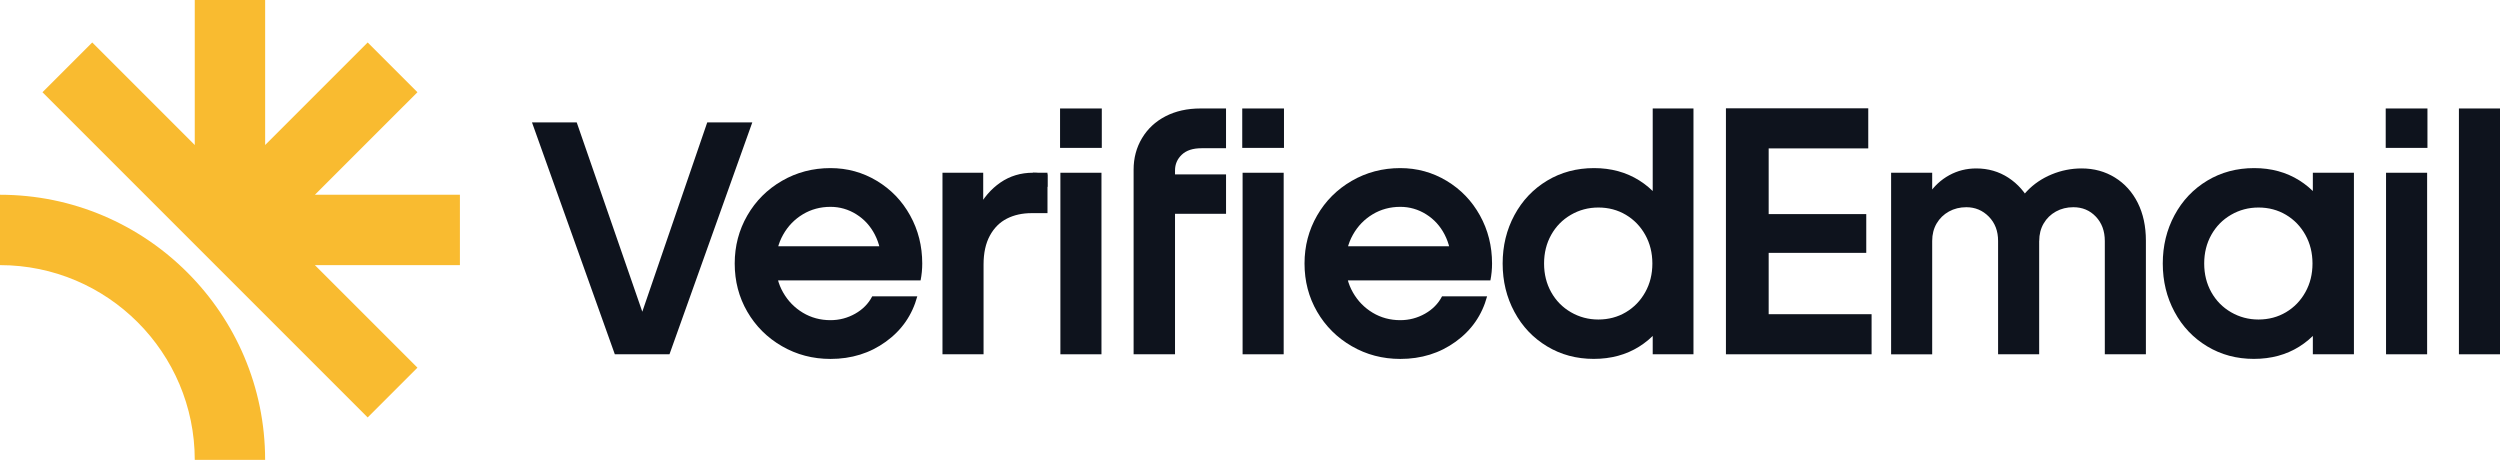
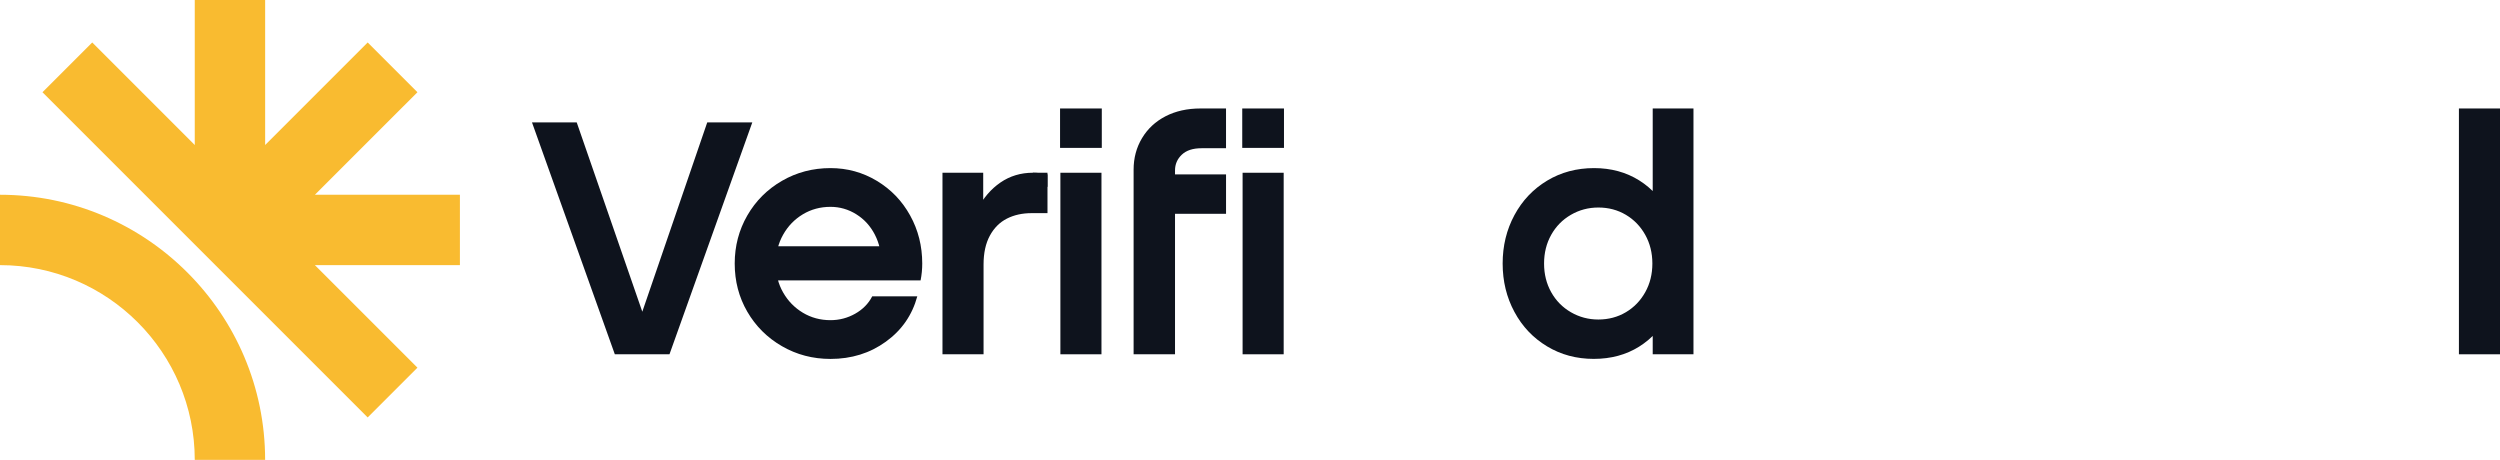
<svg xmlns="http://www.w3.org/2000/svg" version="1.1" id="Layer_1" x="0px" y="0px" viewBox="0 0 1226.77 225.68" style="enable-background:new 0 0 1226.77 225.68;" xml:space="preserve">
  <style type="text/css">
	.st0{fill:#0E131D;}
	.st1{fill:#F9BB30;}
</style>
  <g>
    <g>
      <path class="st0" d="M347.05,60.06h22.11l-40.64,113.79h-26.82L261.05,60.06H283l33,95.26h-1.63L347.05,60.06z" />
      <path class="st0" d="M383.7,169.87c-7.21-4.17-12.87-9.81-16.99-16.91c-4.12-7.1-6.18-14.98-6.18-23.65    c0-8.56,2.06-16.42,6.18-23.57c4.12-7.15,9.78-12.81,16.99-16.99c7.21-4.17,15.14-6.26,23.82-6.26c8.23,0,15.82,2.09,22.76,6.26    c6.93,4.17,12.38,9.83,16.34,16.99c3.96,7.15,5.93,15.01,5.93,23.57c0,2.82-0.27,5.58-0.81,8.29l-19.18-8.13    c0-5.31-1.08-10.08-3.25-14.31c-2.17-4.23-5.2-7.56-9.1-10c-3.9-2.44-8.13-3.66-12.68-3.66c-4.99,0-9.51,1.22-13.57,3.66    c-4.06,2.44-7.29,5.77-9.67,10c-2.39,4.23-3.58,9-3.58,14.31c0,5.2,1.19,9.89,3.58,14.06c2.38,4.17,5.61,7.48,9.67,9.92    c4.06,2.44,8.59,3.66,13.57,3.66c4.33,0,8.37-1.06,12.11-3.17c3.74-2.11,6.53-4.96,8.37-8.53h22.11    c-2.49,9.21-7.64,16.64-15.44,22.27c-7.8,5.64-16.85,8.45-27.15,8.45C398.85,176.13,390.91,174.04,383.7,169.87z M378.91,120.86    h57.87l14.96,16.74h-72.5L378.91,120.86z" />
      <path class="st0" d="M462.47,84.77h20v27.8l-7.8,7.15c0.43-7.26,2.09-11.4,4.96-16.99c2.87-5.58,6.64-9.97,11.3-13.17    c4.66-3.19,9.97-4.8,15.93-4.8c2.06,0,4.44,0.27,7.15,0.81v19.02c-2.6,0-5.2,0-7.8,0c-4.55,0-8.59,0.89-12.11,2.68    c-3.52,1.79-6.32,4.58-8.37,8.37c-2.06,3.79-3.09,8.51-3.09,14.14v44.05h-20.16V84.77z" />
      <path class="st0" d="M520.18,53.23h20.48v19.34h-20.48V53.23z M520.34,84.77h20.16v89.08h-20.16V84.77z" />
      <path class="st0" d="M560.41,67.78c2.76-4.61,6.61-8.18,11.54-10.73c4.93-2.54,10.65-3.82,17.15-3.82h12.52v19.51h-12.03    c-4.23,0-7.45,1.06-9.67,3.17c-2.22,2.11-3.33,4.69-3.33,7.72v1.95h25.04v19.35h-25.04v68.93h-20.32V83.3    C556.26,77.56,557.64,72.39,560.41,67.78z" />
      <path class="st0" d="M609.58,53.23h20.48v19.34h-20.48V53.23z M609.75,84.77h20.16v89.08h-20.16V84.77z" />
-       <path class="st0" d="M663.31,169.87c-7.21-4.17-12.87-9.81-16.99-16.91c-4.12-7.1-6.18-14.98-6.18-23.65    c0-8.56,2.06-16.42,6.18-23.57c4.12-7.15,9.78-12.81,16.99-16.99c7.21-4.17,15.14-6.26,23.82-6.26c8.23,0,15.82,2.09,22.76,6.26    c6.93,4.17,12.38,9.83,16.34,16.99c3.96,7.15,5.93,15.01,5.93,23.57c0,2.82-0.27,5.58-0.81,8.29l-19.18-8.13    c0-5.31-1.08-10.08-3.25-14.31c-2.17-4.23-5.2-7.56-9.1-10c-3.9-2.44-8.13-3.66-12.68-3.66c-4.99,0-9.51,1.22-13.57,3.66    c-4.06,2.44-7.29,5.77-9.67,10c-2.39,4.23-3.58,9-3.58,14.31c0,5.2,1.19,9.89,3.58,14.06c2.38,4.17,5.61,7.48,9.67,9.92    c4.06,2.44,8.59,3.66,13.57,3.66c4.33,0,8.37-1.06,12.11-3.17c3.74-2.11,6.53-4.96,8.37-8.53h22.11    c-2.49,9.21-7.64,16.64-15.44,22.27c-7.8,5.64-16.85,8.45-27.15,8.45C678.45,176.13,670.51,174.04,663.31,169.87z M658.51,120.86    h57.87l14.96,16.74h-72.5L658.51,120.86z" />
      <path class="st0" d="M759.14,169.95c-6.83-4.12-12.17-9.75-16.01-16.91c-3.85-7.15-5.77-15.06-5.77-23.73    c0-8.67,1.92-16.58,5.77-23.73c3.85-7.15,9.18-12.79,16.01-16.91c6.83-4.12,14.52-6.18,23.08-6.18c8.34,0,15.71,2.01,22.11,6.01    c6.39,4.01,11.32,9.54,14.79,16.58c3.47,7.05,5.2,15.12,5.2,24.22c0,9.11-1.74,17.18-5.2,24.22c-3.47,7.05-8.4,12.57-14.79,16.58    c-6.4,4.01-13.82,6.01-22.27,6.01S765.97,174.07,759.14,169.95z M797.83,153.21c4.01-2.38,7.18-5.66,9.51-9.84    c2.33-4.17,3.49-8.86,3.49-14.06c0-5.2-1.17-9.89-3.49-14.06c-2.33-4.17-5.5-7.45-9.51-9.84c-4.01-2.38-8.51-3.58-13.49-3.58    c-4.88,0-9.38,1.19-13.49,3.58c-4.12,2.39-7.34,5.67-9.67,9.84c-2.33,4.17-3.49,8.86-3.49,14.06c0,5.2,1.16,9.89,3.49,14.06    c2.33,4.17,5.55,7.45,9.67,9.84c4.12,2.39,8.62,3.58,13.49,3.58C789.32,156.78,793.82,155.59,797.83,153.21z M811,53.23h20v120.62    h-20V53.23z" />
-       <path class="st0" d="M846.92,53.15h69.85v19.67h-48.87v81.36h50.5v19.67h-71.47V53.15z M866.59,105.06h49.2v19.02h-49.2V105.06z" />
-       <path class="st0" d="M927.98,84.77h20.16v19.51v69.58h-20.16V84.77z M975.94,106.31c-3.04-3.09-6.72-4.63-11.05-4.63    c-3.15,0-5.99,0.71-8.54,2.11c-2.55,1.41-4.55,3.36-6.02,5.85c-1.46,2.49-2.19,5.36-2.19,8.61l-7.15-8.78    c0.87-5.31,2.65-10,5.36-14.06c2.71-4.06,6.1-7.21,10.16-9.43c4.06-2.22,8.48-3.33,13.25-3.33c5.85,0,11.11,1.52,15.77,4.55    c4.66,3.04,8.34,7.23,11.05,12.6c2.71,5.37,4.06,11.52,4.06,18.45v55.6h-20.16v-55.6C980.49,113.38,978.97,109.4,975.94,106.31z     M1028.45,106.31c-2.93-3.09-6.61-4.63-11.05-4.63c-3.15,0-5.99,0.71-8.54,2.11c-2.55,1.41-4.55,3.36-6.01,5.85    c-1.46,2.49-2.19,5.36-2.19,8.61l-12.68-12.35c1.08-4.55,3.3-8.59,6.67-12.11c3.36-3.52,7.4-6.26,12.11-8.21s9.62-2.93,14.71-2.93    c6.07,0,11.51,1.49,16.34,4.47c4.82,2.98,8.56,7.13,11.22,12.44c2.65,5.31,3.98,11.49,3.98,18.53v55.76h-20.16v-55.6    C1032.84,113.38,1031.38,109.4,1028.45,106.31z" />
-       <path class="st0" d="M1083.07,169.95c-6.83-4.12-12.17-9.75-16.01-16.91c-3.85-7.15-5.77-15.06-5.77-23.73    c0-8.67,1.92-16.58,5.77-23.73c3.85-7.15,9.18-12.79,16.01-16.91c6.83-4.12,14.52-6.18,23.08-6.18c8.34,0,15.71,2.01,22.11,6.01    c6.39,4.01,11.32,9.54,14.79,16.58c3.47,7.05,5.2,15.12,5.2,24.22c0,9.11-1.74,17.18-5.2,24.22c-3.47,7.05-8.4,12.57-14.79,16.58    c-6.4,4.01-13.82,6.01-22.27,6.01S1089.9,174.07,1083.07,169.95z M1121.76,153.21c4.01-2.38,7.18-5.66,9.51-9.84    c2.33-4.17,3.49-8.86,3.49-14.06c0-5.2-1.17-9.89-3.49-14.06c-2.33-4.17-5.5-7.45-9.51-9.84c-4.01-2.38-8.51-3.58-13.49-3.58    c-4.88,0-9.38,1.19-13.49,3.58c-4.12,2.39-7.34,5.67-9.67,9.84c-2.33,4.17-3.49,8.86-3.49,14.06c0,5.2,1.16,9.89,3.49,14.06    c2.33,4.17,5.55,7.45,9.67,9.84c4.12,2.39,8.62,3.58,13.49,3.58C1113.25,156.78,1117.75,155.59,1121.76,153.21z M1134.93,84.77    h20.16v89.08h-20.16V84.77z" />
-       <path class="st0" d="M1170.69,53.23h20.48v19.34h-20.48V53.23z M1170.85,84.77h20.16v89.08h-20.16V84.77z" />
      <path class="st0" d="M1206.61,53.23h20.16v120.62h-20.16V53.23z" />
    </g>
  </g>
  <polygon class="st0" points="514,91.77 514,84.77 506.85,84.77 512.48,90.4 " />
  <g>
    <polygon class="st1" points="225.68,95.57 154.52,95.57 204.84,45.26 180.42,20.84 130.11,71.16 130.11,0 95.57,0 95.57,71.16    45.26,20.84 20.84,45.26 180.42,204.84 204.84,180.42 154.52,130.11 225.68,130.11  " />
    <path class="st1" d="M0,95.57v34.53c52.7,0,95.57,42.87,95.57,95.57l34.53,0C130.11,153.94,71.74,95.57,0,95.57z" />
  </g>
</svg>